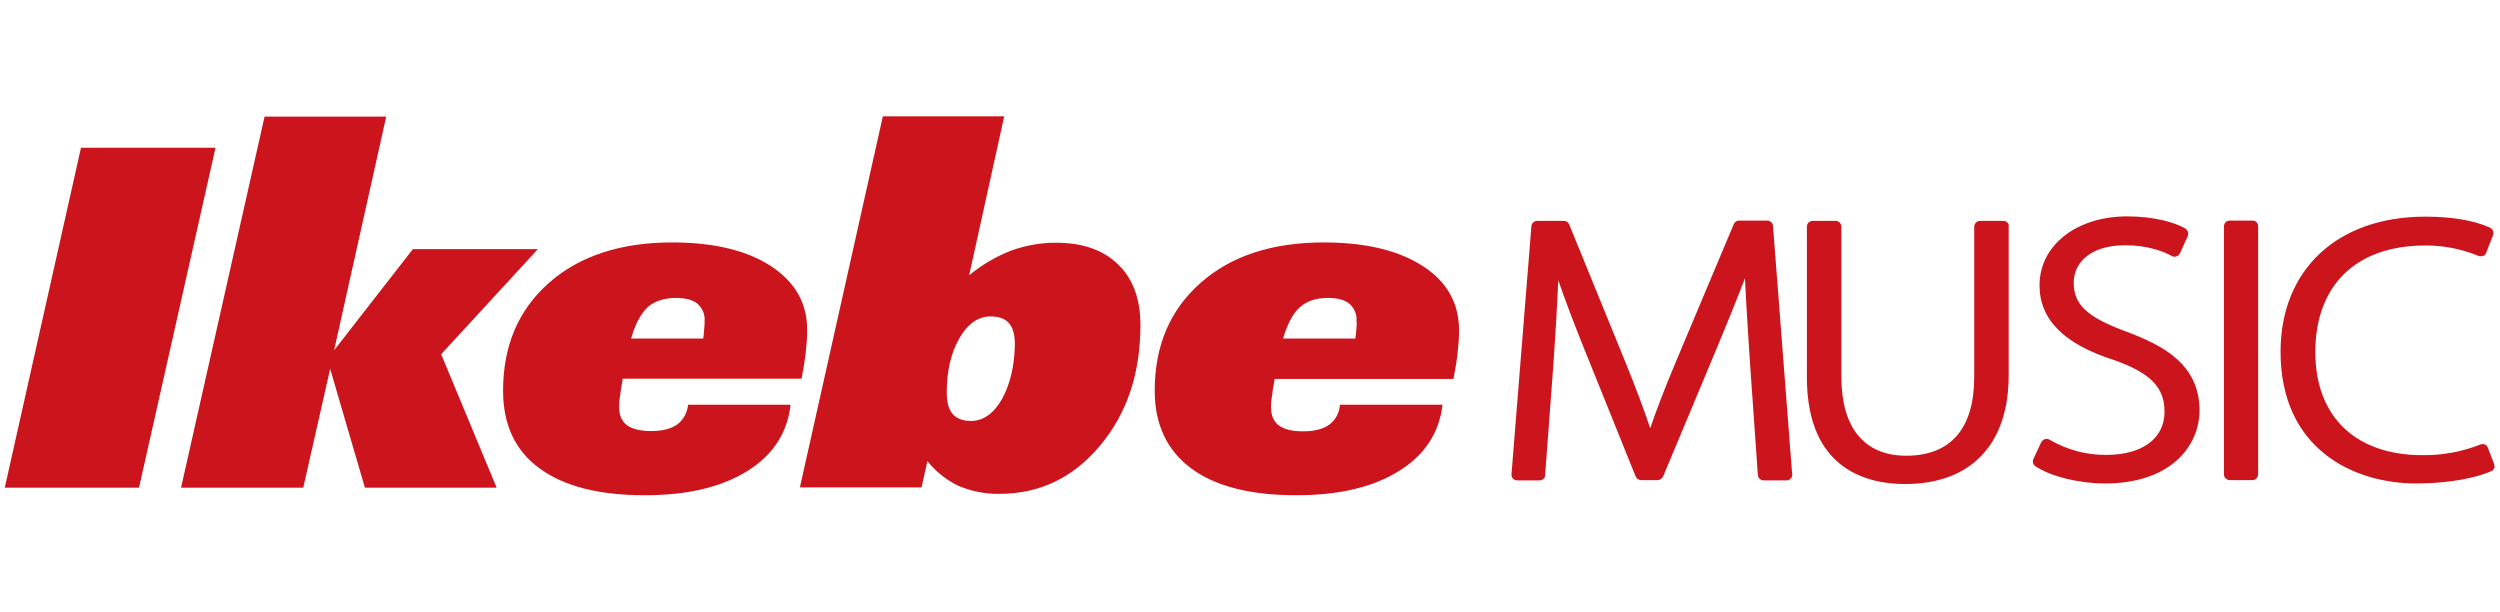
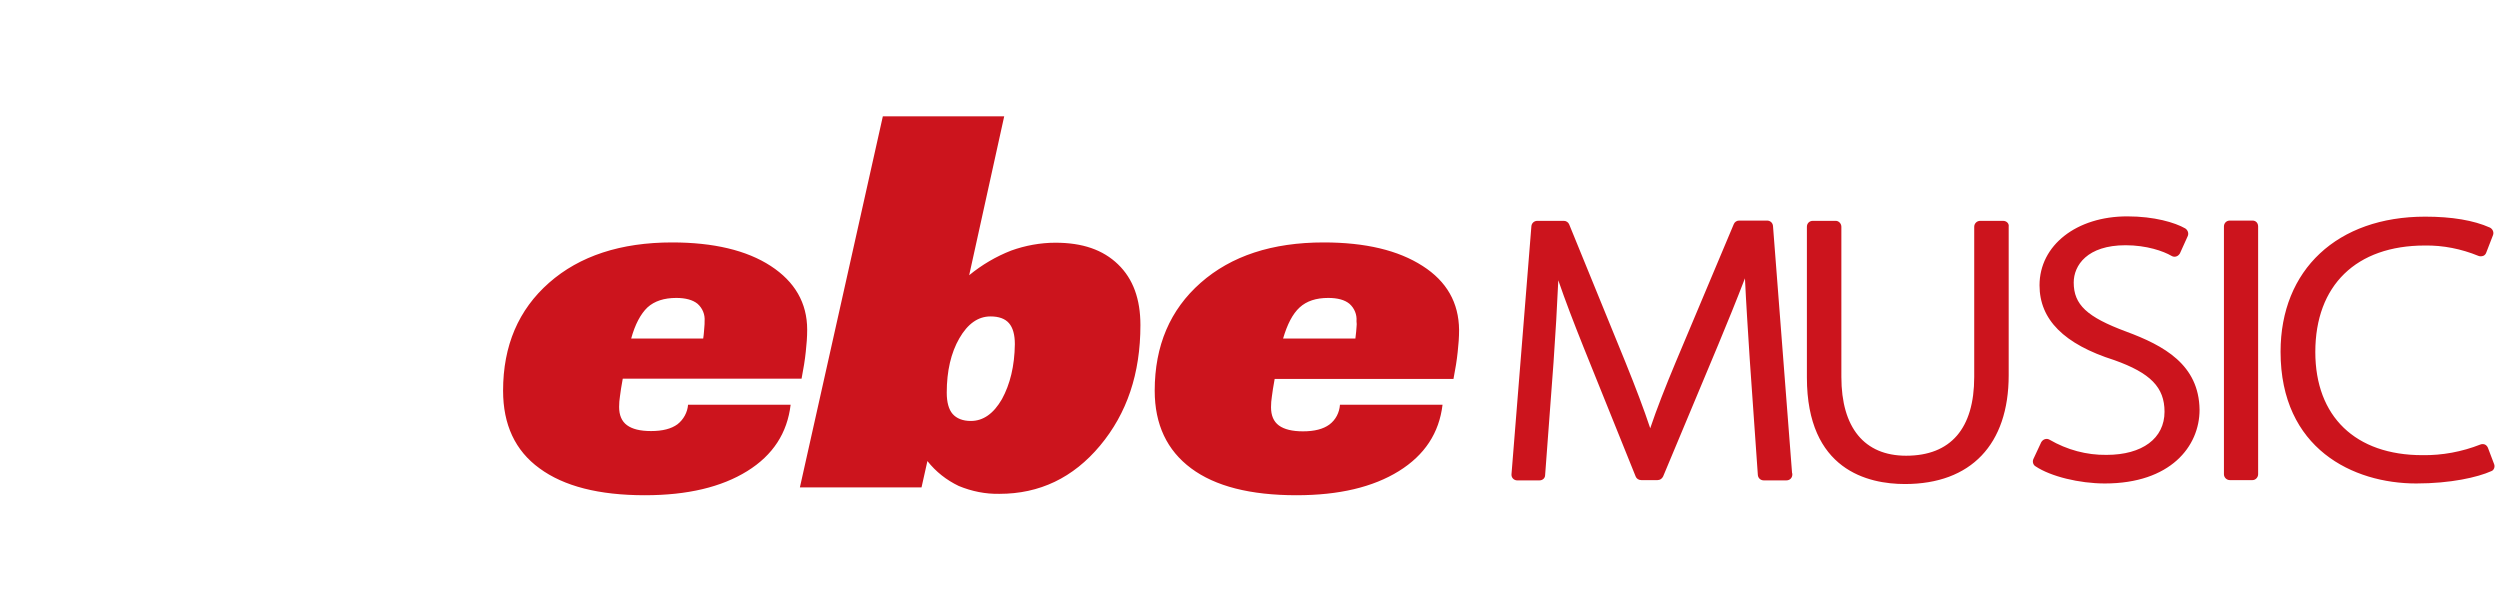
<svg xmlns="http://www.w3.org/2000/svg" version="1.1" id="レイヤー_1" x="0" y="0" viewBox="0 0 892 218.3" xml:space="preserve">
  <style>.st0{fill:#cc141d}</style>
-   <path class="st0" d="M28.9 52.7L1.7 174h47.9L76.9 52.7zm163 36.2h-44.6L119.2 125l18.6-83.4H94.4L64.6 174h43.6l9.6-42.4 12.4 42.4h47l-19.8-47.6z" />
  <path class="st0" d="M241.7 151.4c-2.2 1.6-5.3 2.4-9.4 2.4-3.9 0-6.7-.7-8.6-2.1-1.9-1.4-2.8-3.6-2.8-6.5 0-1.3.1-2.5.3-3.8.2-1.6.5-3.6 1-6.3H286c.7-3.6 1.2-6.7 1.5-9.6.3-2.6.5-5.3.5-7.9 0-9.5-4.4-17.1-13-22.7s-20.4-8.4-35.2-8.4c-18.3 0-33 4.8-43.9 14.4s-16.4 22.4-16.4 38.5c0 12.1 4.3 21.4 13 27.7 8.7 6.4 21.2 9.6 37.6 9.6 15.2 0 27.3-2.9 36.5-8.6s14.3-13.6 15.5-23.7h-36.6c-.2 2.7-1.6 5.3-3.8 7zM231 109.7c2.5-2.3 6-3.4 10.3-3.4 3.3 0 5.9.7 7.6 2.1 1.8 1.6 2.7 3.9 2.5 6.2 0 .7 0 1.4-.1 2.2s-.1 2.1-.4 4h-25.7c1.4-5.1 3.4-8.8 5.8-11.1zm145.6-23.1c-5.4 0-10.8 1-15.8 2.8-5.4 2.1-10.5 5.1-15 8.8l12.5-56.7H315l-29.6 132.4h43.4l2.1-9.4c3 3.8 6.8 6.8 11.2 8.9 4.6 1.9 9.5 2.9 14.5 2.8 14.3 0 26.3-5.7 35.9-17.2s14.4-25.7 14.4-43c0-9.3-2.6-16.5-8-21.7s-12.7-7.7-22.3-7.7zm-19.1 55.8c-3 5.2-6.7 7.8-11.1 7.8-2.9 0-5.1-.9-6.5-2.5s-2.1-4.2-2.1-7.6c0-7.7 1.5-14.2 4.5-19.4s6.7-7.8 11.1-7.8c3 0 5.2.8 6.6 2.4s2.1 4.1 2.1 7.5c-.1 7.8-1.7 14.3-4.6 19.6zm150.1-47.5c-8.7-5.6-20.4-8.4-35.3-8.4-18.4 0-33 4.8-43.9 14.4S412 123.3 412 139.4c0 12.1 4.4 21.3 13 27.7s21.1 9.6 37.6 9.6c15.2 0 27.3-2.9 36.5-8.6 9.2-5.7 14.4-13.6 15.6-23.7h-36.6c-.2 2.8-1.5 5.4-3.8 7.1-2.2 1.6-5.3 2.4-9.4 2.4-3.8 0-6.7-.7-8.6-2.1-1.9-1.4-2.8-3.6-2.8-6.5 0-1.3.1-2.5.3-3.8.2-1.6.5-3.6 1-6.3h63.8c.7-3.6 1.2-6.7 1.5-9.6.3-2.6.5-5.3.5-7.9-.1-9.7-4.4-17.3-13-22.8zM484 116.8c0 .8-.2 2.1-.4 4h-25.8c1.5-5.1 3.4-8.8 5.9-11.1s5.9-3.4 10.2-3.4c3.4 0 5.9.7 7.6 2.1 1.8 1.6 2.7 3.9 2.5 6.2.1.7.1 1.4 0 2.2zm148.6-36.2c-.1-1.1-1-1.9-2.1-1.9h-10c-.8 0-1.6.5-1.9 1.3l-20.7 49.2c-3.8 9.1-6.7 16.5-9.1 23.6-2.3-6.9-5.1-14.3-8.9-23.7l-20-49c-.3-.8-1.1-1.3-1.9-1.3h-9.5c-1.1 0-2 .8-2.1 1.9l-7.1 88.5c-.1 1.1.7 2.1 1.9 2.2h8.1c1.1 0 2-.8 2-1.9l3-40.2c.7-9.9 1.3-20.3 1.7-29.3 2.5 7.3 5.5 15.1 9.1 24.1l18.5 45.9c.3.8 1.1 1.3 2 1.3h5.8c.9 0 1.6-.5 2-1.3l19.7-47.1c3.2-7.7 6.5-15.8 9.5-23.6.4 8.8 1.1 19.2 1.7 28.8l2.9 41.4c.1 1.1 1 1.9 2.1 1.9h8.1c1.2 0 2.1-.9 2.1-2.1 0-.2 0-.4-.1-.6l-6.8-88.1zm82.1-1.8h-8.2c-1.1 0-2.1.9-2.1 2.1v53.6c0 18.4-8.4 28.1-24.3 28.1-14.9 0-23.1-10-23.1-28.1V80.9c0-1.1-.9-2.1-2-2.1h-8.2c-1.2 0-2.1.9-2.1 2.1v53.8c0 33.1 21.9 38 35 38 23.5 0 37-14.1 37-38.8v-53c.2-1.2-.8-2.1-2-2.1.1 0 0 0 0 0zm43.9 39.5c-14-5.2-18.7-9.6-18.7-17.5 0-6.1 4.8-13.3 18.5-13.3 7.5 0 13.5 2.1 16.4 3.8.5.3 1.1.4 1.7.2.6-.2 1-.6 1.3-1.1l2.8-6.2c.4-1 0-2.1-.9-2.7-3.7-2.1-11-4.3-20.7-4.3-18.1 0-31.3 10.3-31.3 24.6 0 12.2 8.7 21 26.7 26.7 12.9 4.6 17.9 9.7 17.9 18.4 0 9.5-7.9 15.4-20.7 15.4-7.1.1-14.1-1.8-20.3-5.4-.5-.3-1.1-.4-1.7-.2-.6.2-1 .6-1.3 1.1l-2.8 6c-.4.9-.1 2.1.8 2.6 5.4 3.6 15.6 6.1 24.7 6.1 23.4 0 33.8-13.2 33.8-26.3-.2-16.1-12.7-22.9-26.2-27.9zm45.1-39.6h-8.1c-1.2 0-2.1.9-2.1 2.1v88.4c0 1.2 1 2.1 2.1 2.1h8.1c1.1 0 2-1 2-2.1V80.8c0-1.2-.8-2.1-2-2.1zm86.2 86.9l-2.2-5.8c-.2-.5-.6-1-1.1-1.2s-1.1-.2-1.6 0c-6.6 2.6-13.6 3.9-20.7 3.8-23.9 0-38.2-13.8-38.2-36.8 0-23.8 14.6-38 39.1-38 6.5-.1 13 1.2 19.1 3.7.5.2 1.1.2 1.7 0 .5-.2.9-.6 1.1-1.2l2.4-6.2c.4-1-.1-2.2-1.1-2.7-5.8-2.6-13.6-3.9-23.1-3.9-31.3 0-51.6 18.9-51.6 48.2 0 34.7 26 47 48.4 47 12.3 0 21.9-2.2 26.8-4.4.9-.3 1.4-1.5 1-2.5z" />
</svg>